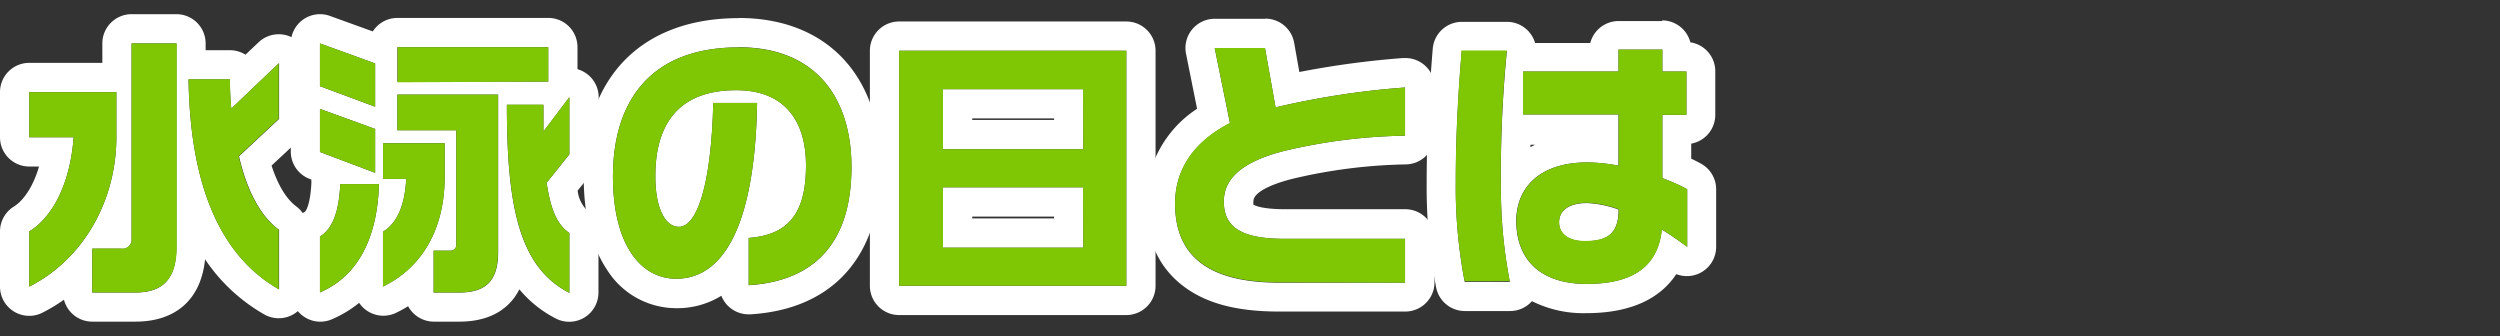
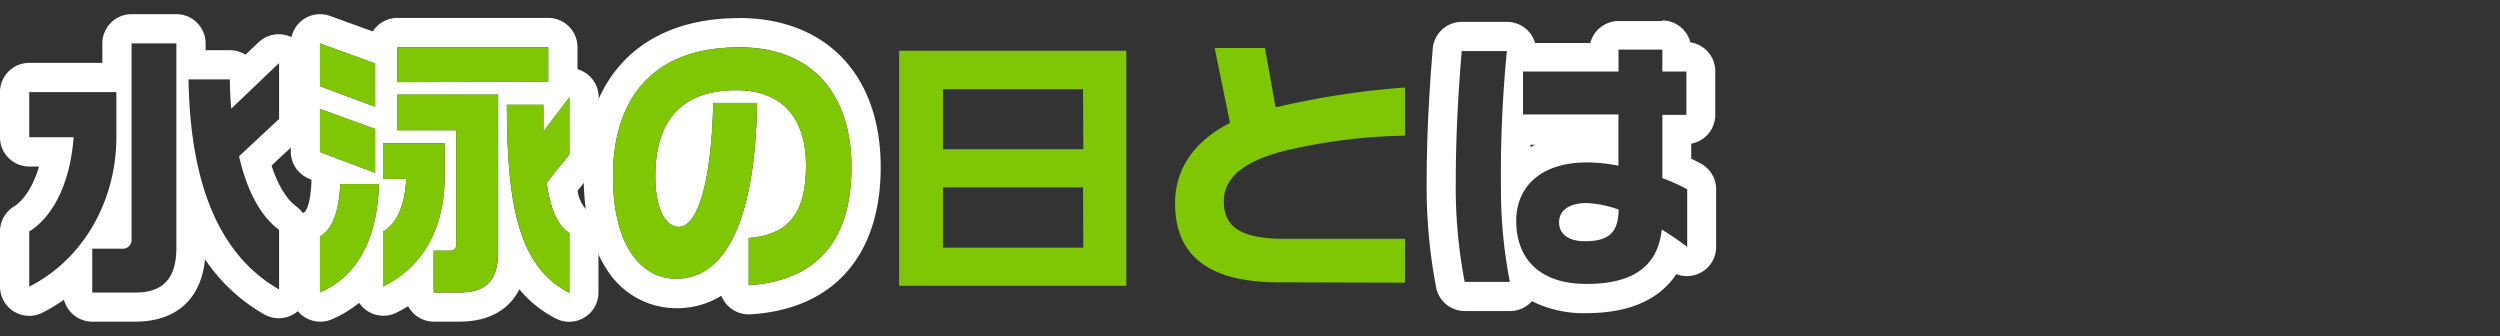
<svg xmlns="http://www.w3.org/2000/svg" viewBox="0 0 342 46">
  <rect x="0" y="0" width="342" height="46" fill="#333333" stroke="none" />
  <defs>
    <style>.cls-1{fill:none;}.cls-2{fill:#fff;}.cls-3{fill:#7fc605;}</style>
  </defs>
  <title>htxt_01</title>
  <g id="レイヤー_2" data-name="レイヤー 2">
    <g id="logo">
      <rect class="cls-1" width="342" height="46" />
      <path class="cls-2" d="M24.13,5.94v27.9c0,4.11-1.67,6.18-5.62,6.18H12.62v-6h4A1.22,1.22,0,0,0,18,32.69V5.94h6.18m14,2.74v7.59l-5.48,5.11c1.07,4.66,2.92,8.18,5.48,10.07v8.14C29.53,34.66,26,24.3,25.79,10.86h5.66c0,1.41.07,2.74.19,4l6.48-6.18M15.92,12.6v6.18c0,8.58-4.44,16.65-11.92,20.43V31.66c3.26-2,5.62-6.66,6.07-12.88H4V12.6H15.92M24.13,1.94H18a4,4,0,0,0-4,4V8.6H4a4,4,0,0,0-4,4v6.18a4,4,0,0,0,4,4H5.34c-.86,2.95-2.25,4.74-3.43,5.47A4,4,0,0,0,0,31.66v7.55a4,4,0,0,0,5.8,3.57A23.73,23.73,0,0,0,8.75,41a4,4,0,0,0,3.88,3h5.88c5.58,0,9-3.08,9.54-8.53A24.19,24.19,0,0,0,36.13,43a4,4,0,0,0,6-3.47V31.44a4,4,0,0,0-1.62-3.22c-1.34-1-2.51-2.93-3.36-5.57l3.71-3.46a4,4,0,0,0,1.27-2.93V8.68a4,4,0,0,0-6.76-2.89L33.58,7.48a4,4,0,0,0-2.13-.61H28.13V5.94a4,4,0,0,0-4-4Z" />
-       <path class="cls-3" d="M4,39.21V31.66c3.26-2,5.62-6.66,6.07-12.88H4V12.6H15.92v6.18C15.92,27.37,11.47,35.43,4,39.21ZM18.51,40H12.62v-6h4A1.22,1.22,0,0,0,18,32.69V5.94h6.18v27.9C24.13,37.95,22.46,40,18.51,40Zm7.29-29.16h5.66c0,1.41.07,2.74.19,4l6.48-6.18v7.59l-5.48,5.11c1.07,4.66,2.92,8.18,5.48,10.07v8.14C29.53,34.66,26,24.3,25.79,10.86Z" />
      <path class="cls-2" d="M43.77,5.94l7.55,2.74V14.6l-7.55-2.81V5.94M75,6.46v4.7H54.36V6.46H75m-6.85,6.47v21.5c0,3.52-1.26,5.59-5.29,5.59H59.32V34.29h2.29a.77.77,0,0,0,.81-.78V17.82H54.36V12.94H68.12m9.77.37v7.81L74.78,25c.56,3.77,1.48,5.77,3.11,6.88v8.18c-7-3.55-8.55-12.17-8.55-25.72h5c0,1.33,0,2.55,0,3.66l3.55-4.7M43.77,14.9l7.55,2.74v6l-7.55-2.85V14.9m17.06,4.7v4.59c0,7.25-3.18,12.47-8.44,15V31.7c2.07-1.26,3-3.85,3.18-7.22H52.4V19.6h8.44m-9,5.59C51.66,32,49.29,37.65,43.77,40V32.36c1.63-1,2.59-3.18,2.78-7.18h5.29M43.78,1.94a4,4,0,0,0-4,4v5.85a4,4,0,0,0,.31,1.55,4,4,0,0,0-.31,1.55v5.85a4,4,0,0,0,2.59,3.74l.23.09a4,4,0,0,0,0,.42c-.15,3.21-.84,3.93-.84,3.94a3.94,3.94,0,0,0-1.94,3.42V40a4,4,0,0,0,5.58,3.68,15.75,15.75,0,0,0,3.73-2.25,4,4,0,0,0,5.06,1.36q.85-.41,1.64-.9A4,4,0,0,0,59.32,44h3.52c3.95,0,6.77-1.56,8.21-4.42a15.84,15.84,0,0,0,5,4,4,4,0,0,0,5.82-3.56V31.88a4,4,0,0,0-1.75-3.31,4.5,4.5,0,0,1-1.1-2.5l2-2.46a4,4,0,0,0,.88-2.5V13.31a4,4,0,0,0-2.73-3.79L79,9.45v-3a4,4,0,0,0-4-4H54.36A4,4,0,0,0,51,4.3L45.14,2.18a4,4,0,0,0-1.36-.24Z" />
      <path class="cls-3" d="M43.77,11.79V5.94l7.55,2.74V14.6Zm0,9V14.9l7.55,2.74v6Zm0,19.28V32.36c1.63-1,2.59-3.18,2.78-7.18h5.29C51.66,32,49.29,37.65,43.77,40Zm8.62-.81V31.7c2.07-1.26,3-3.85,3.18-7.22H52.4V19.6h8.44v4.59C60.83,31.44,57.65,36.65,52.4,39.21Zm2-28V6.46H75v4.7ZM62.83,40H59.32V34.29h2.29a.77.77,0,0,0,.81-.78V17.82H54.36V12.94H68.12v21.5C68.12,37.95,66.86,40,62.83,40Zm6.51-25.68h5c0,1.33,0,2.55,0,3.66l3.55-4.7v7.81L74.78,25c.56,3.77,1.48,5.77,3.11,6.88v8.18C70.94,36.51,69.34,27.88,69.34,14.34Z" />
      <path class="cls-2" d="M101.05,6.46c10.55,0,15.43,6.92,15.43,16.39,0,11.73-6.44,15.69-14.06,16.17V32.55c5.29-.41,7.84-3.18,7.84-9.92,0-5.92-2.77-10.29-9.55-10.29-7.77,0-11.06,4.51-11.06,11.77,0,4.55,1.44,6.92,3.22,6.92,2.48,0,4.44-5.77,4.7-16.95h6c-.26,16-4.26,24.05-11.06,24.05-4.88,0-8.66-4.66-8.66-14,0-10,4.88-17.65,17.21-17.65m0-4c-13.28,0-21.21,8.09-21.21,21.65,0,5.29,1.07,9.58,3.17,12.74a11.19,11.19,0,0,0,9.49,5.29,11.46,11.46,0,0,0,6.17-1.7A4,4,0,0,0,102.42,43h.25C114,42.3,120.48,35,120.48,22.85c0-12.58-7.45-20.39-19.43-20.39Z" />
      <path class="cls-3" d="M102.42,39V32.55c5.29-.41,7.84-3.18,7.84-9.92,0-5.92-2.77-10.29-9.55-10.29-7.77,0-11.06,4.51-11.06,11.77,0,4.55,1.44,6.92,3.22,6.92,2.48,0,4.44-5.77,4.7-16.95h6c-.26,16-4.26,24.05-11.06,24.05-4.88,0-8.66-4.66-8.66-14,0-10,4.88-17.65,17.21-17.65,10.55,0,15.43,6.92,15.43,16.39C116.48,34.58,110,38.54,102.42,39Z" />
-       <path class="cls-2" d="M154.08,6.94V39.1H123V6.94h31.08M129,20.41h19.2V12.2H129v8.21m0,13.47h19.2V25.63H129v8.25M154.08,2.94H123a4,4,0,0,0-4,4V39.1a4,4,0,0,0,4,4h31.08a4,4,0,0,0,4-4V6.94a4,4,0,0,0-4-4ZM133,16.2h11.2v.21H133V16.2Zm0,13.43h11.2v.25H133v-.25Z" />
      <path class="cls-3" d="M123,39.1V6.94h31.08V39.1Zm25.16-26.9H129v8.21h19.2Zm0,13.43H129v8.25h19.2Z" />
-       <path class="cls-2" d="M173.05,6.57l1.44,8.07c.07,0,.15,0,.22,0a112.92,112.92,0,0,1,17.5-2.67v6.59a76.17,76.17,0,0,0-16.17,2c-6.59,1.59-8.62,4.18-8.62,7,0,3.7,2.66,5.11,8.36,5.11h16.43v6H175c-10.14,0-14.25-4-14.25-10.81,0-3.74,1.67-8,7.51-11L166.17,6.57h6.88m0-4h-6.88a4,4,0,0,0-3.92,4.79l1.51,7.52a15.4,15.4,0,0,0-7,12.93c0,4.79,1.62,8.52,4.81,11.09s7.5,3.72,13.43,3.72h17.24a4,4,0,0,0,4-4v-6a4,4,0,0,0-4-4H175.79c-3.15,0-4.12-.5-4.32-.63a2,2,0,0,1,0-.48c0-1.3,2.87-2.46,5.56-3.1a72,72,0,0,1,15.3-1.92,4,4,0,0,0,3.93-4V11.94a4,4,0,0,0-4-4h-.33a121.38,121.38,0,0,0-14.18,1.91l-.71-4a4,4,0,0,0-3.94-3.3Z" />
      <path class="cls-3" d="M175,38.62c-10.14,0-14.25-4-14.25-10.81,0-3.74,1.67-8,7.51-11L166.17,6.57h6.88l1.44,8.07c.07,0,.15,0,.22,0a112.92,112.92,0,0,1,17.5-2.67v6.59a76.17,76.17,0,0,0-16.17,2c-6.59,1.59-8.62,4.18-8.62,7,0,3.7,2.66,5.11,8.36,5.11h16.43v6Z" />
      <path class="cls-2" d="M227.41,6.79v3h3.29v5.92h-3.29v8.66a25.65,25.65,0,0,1,3.4,1.52v7.88c-1.18-.89-2.33-1.67-3.48-2.37-.52,4.81-3.63,7.44-10.29,7.44s-9.62-3.66-9.62-8.62c0-4.55,3.22-8,9.69-8a23.41,23.41,0,0,1,4.29.44v-7H208.35V9.79h13.06v-3h6M216.79,33c3.07,0,4.63-1,4.63-4.33a14.53,14.53,0,0,0-4.33-.89c-2.52,0-3.81,1.07-3.81,2.63,0,1.74,1.48,2.59,3.52,2.59m-10.66-26a172.67,172.67,0,0,0-.81,18.83,65.89,65.89,0,0,0,1.22,12.73h-6.18a67.9,67.9,0,0,1-1.22-13.62c0-5.29.22-10.77.81-17.95h6.18m21.28-4.11h-6a4,4,0,0,0-3.87,3H210a4,4,0,0,0-3.84-2.89H200a4,4,0,0,0-4,3.67c-.57,6.94-.83,12.58-.83,18.27a72.2,72.2,0,0,0,1.33,14.56,4,4,0,0,0,3.89,3.06h6.18a4,4,0,0,0,3-1.35A15.73,15.73,0,0,0,217,42.84c6.81,0,10.42-2.47,12.32-5.34a4,4,0,0,0,5.45-3.73V25.89a4,4,0,0,0-2.07-3.5c-.42-.23-.86-.46-1.34-.68V19.65a4,4,0,0,0,3.29-3.94V9.79a4,4,0,0,0-3.41-4,4,4,0,0,0-3.88-3Zm-18,16.92H210l-.63.32v-.32Z" />
-       <path class="cls-3" d="M200.36,38.47a67.9,67.9,0,0,1-1.22-13.62c0-5.29.22-10.77.81-17.95h6.18a172.67,172.67,0,0,0-.81,18.83,65.89,65.89,0,0,0,1.22,12.73Zm27-7.07c-.52,4.81-3.63,7.44-10.29,7.44s-9.62-3.66-9.62-8.62c0-4.55,3.22-8,9.69-8a23.41,23.41,0,0,1,4.29.44v-7H208.35V9.79h13.06v-3h6v3h3.29v5.92h-3.29v8.66a25.65,25.65,0,0,1,3.4,1.52v7.88C229.63,32.88,228.48,32.1,227.34,31.4Zm-10.25-3.66c-2.52,0-3.81,1.07-3.81,2.63,0,1.74,1.48,2.59,3.52,2.59,3.07,0,4.63-1,4.63-4.33A14.53,14.53,0,0,0,217.09,27.74Z" />
    </g>
  </g>
</svg>